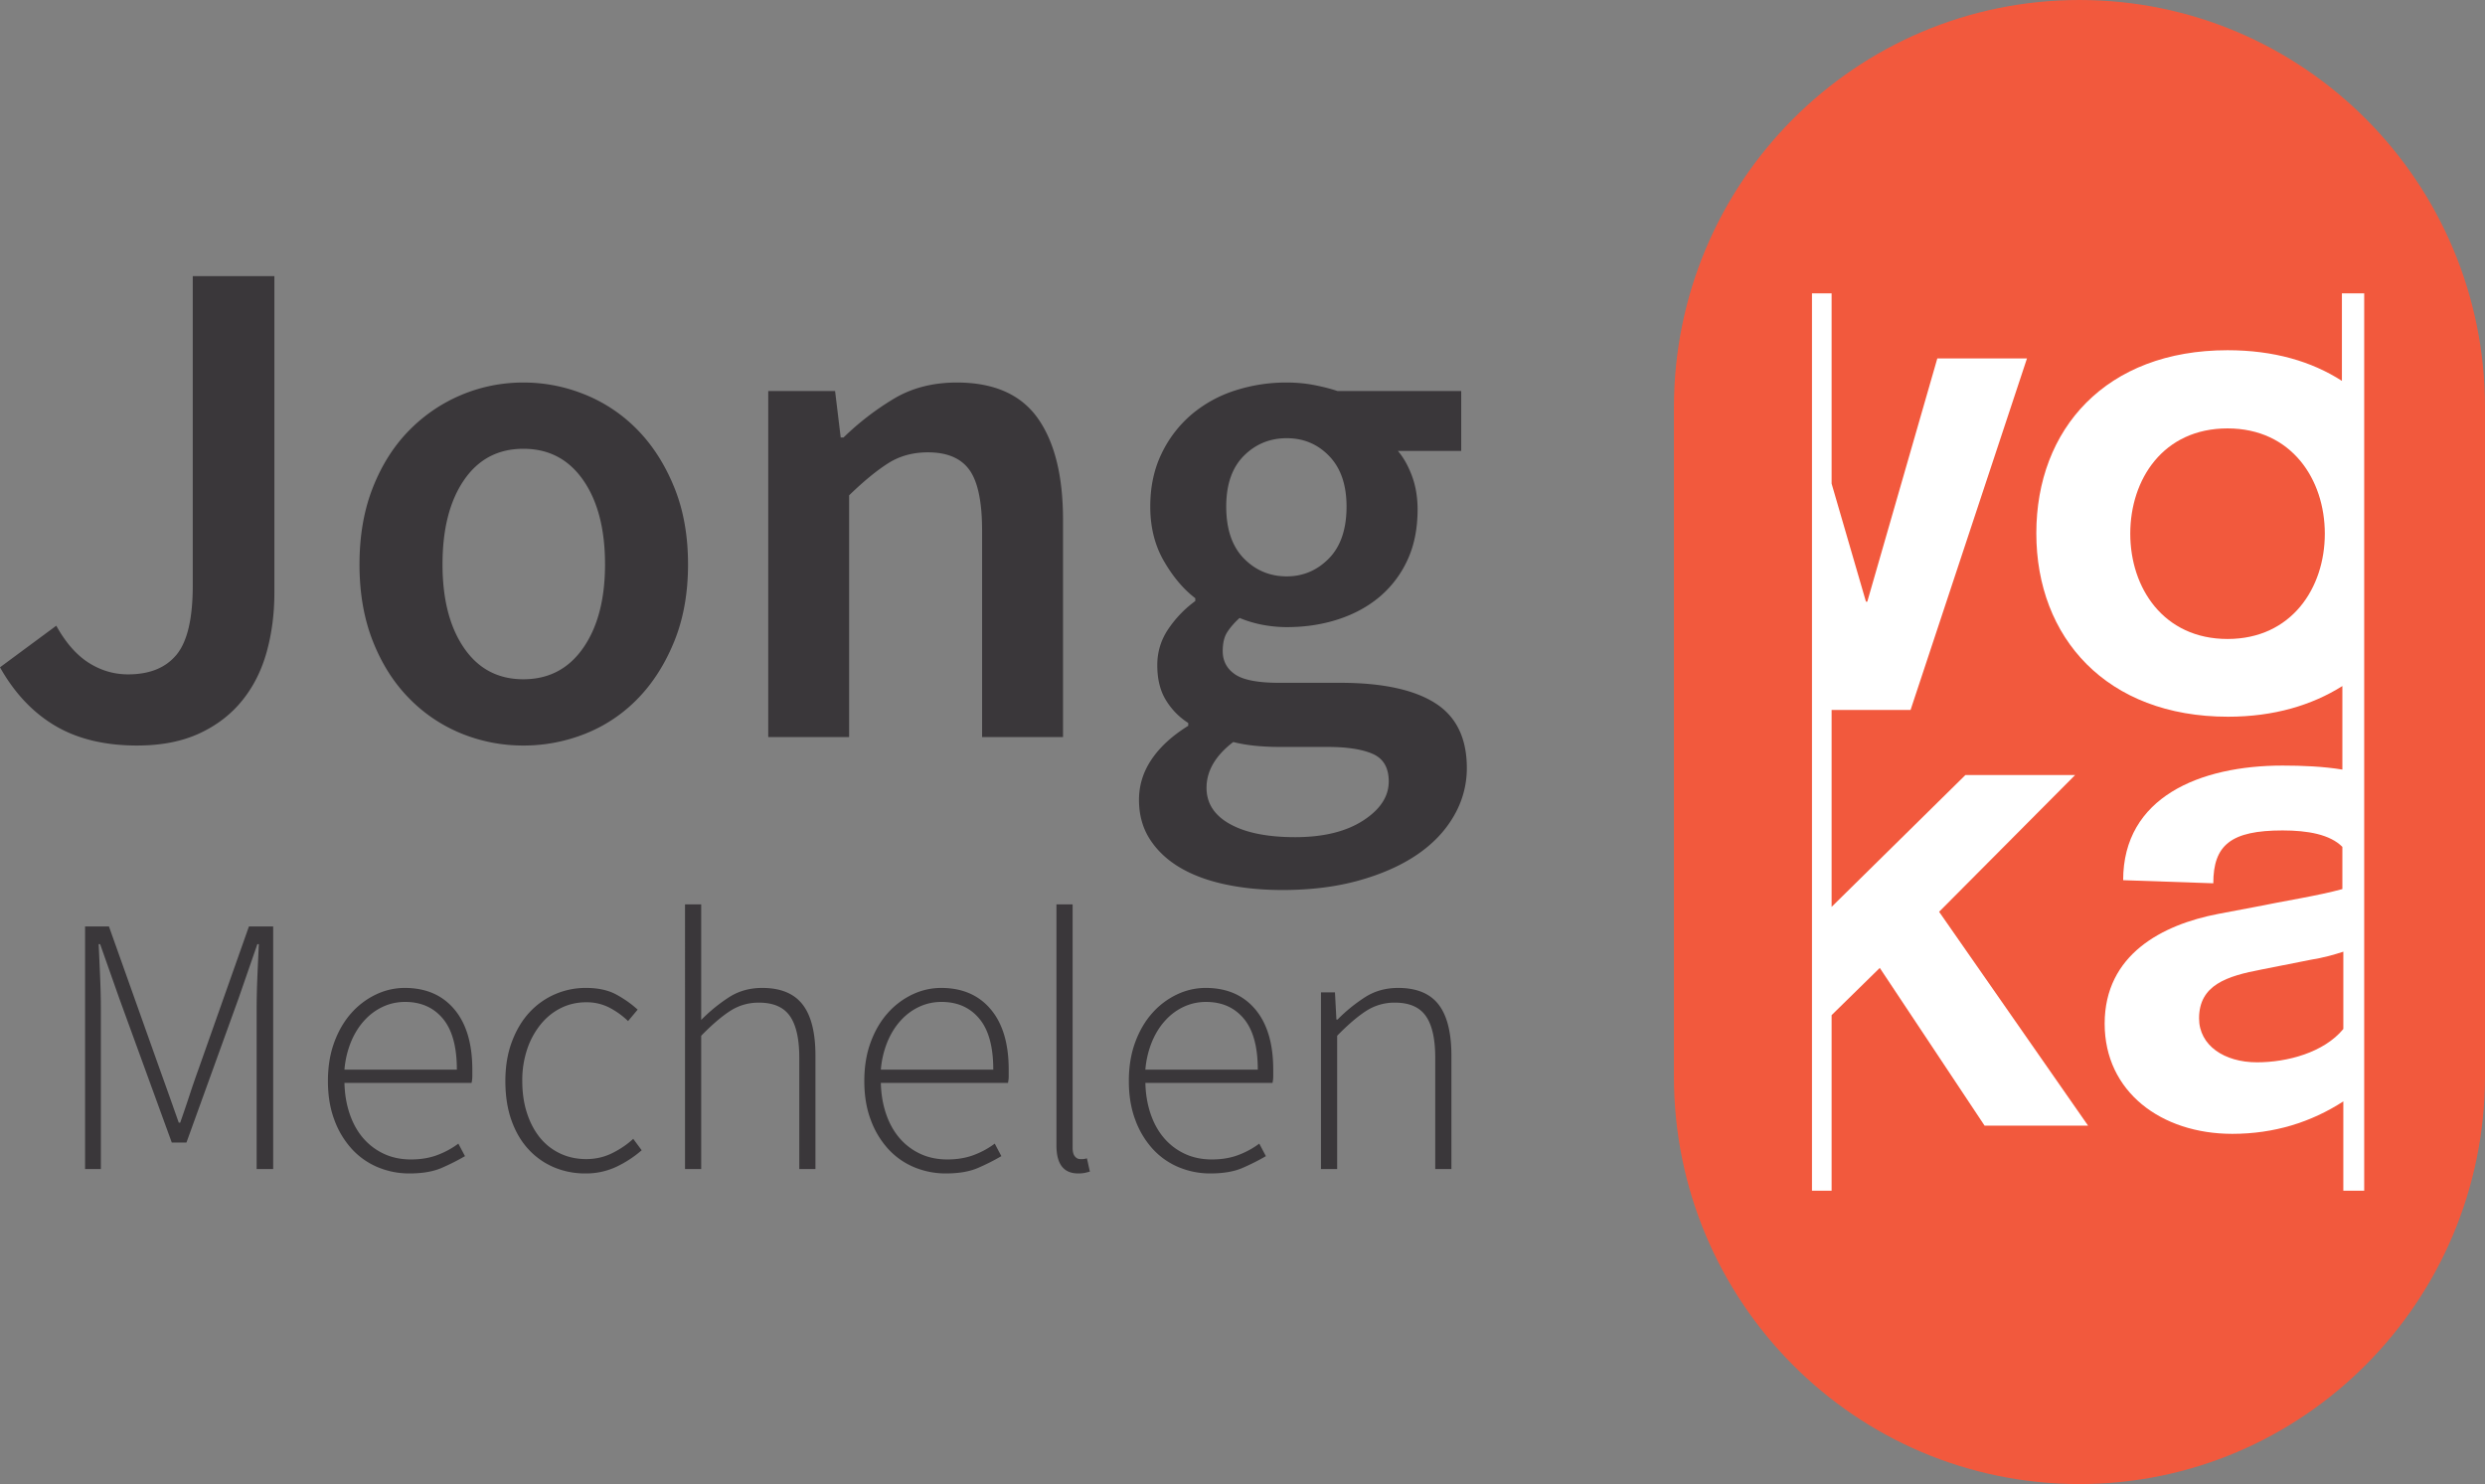
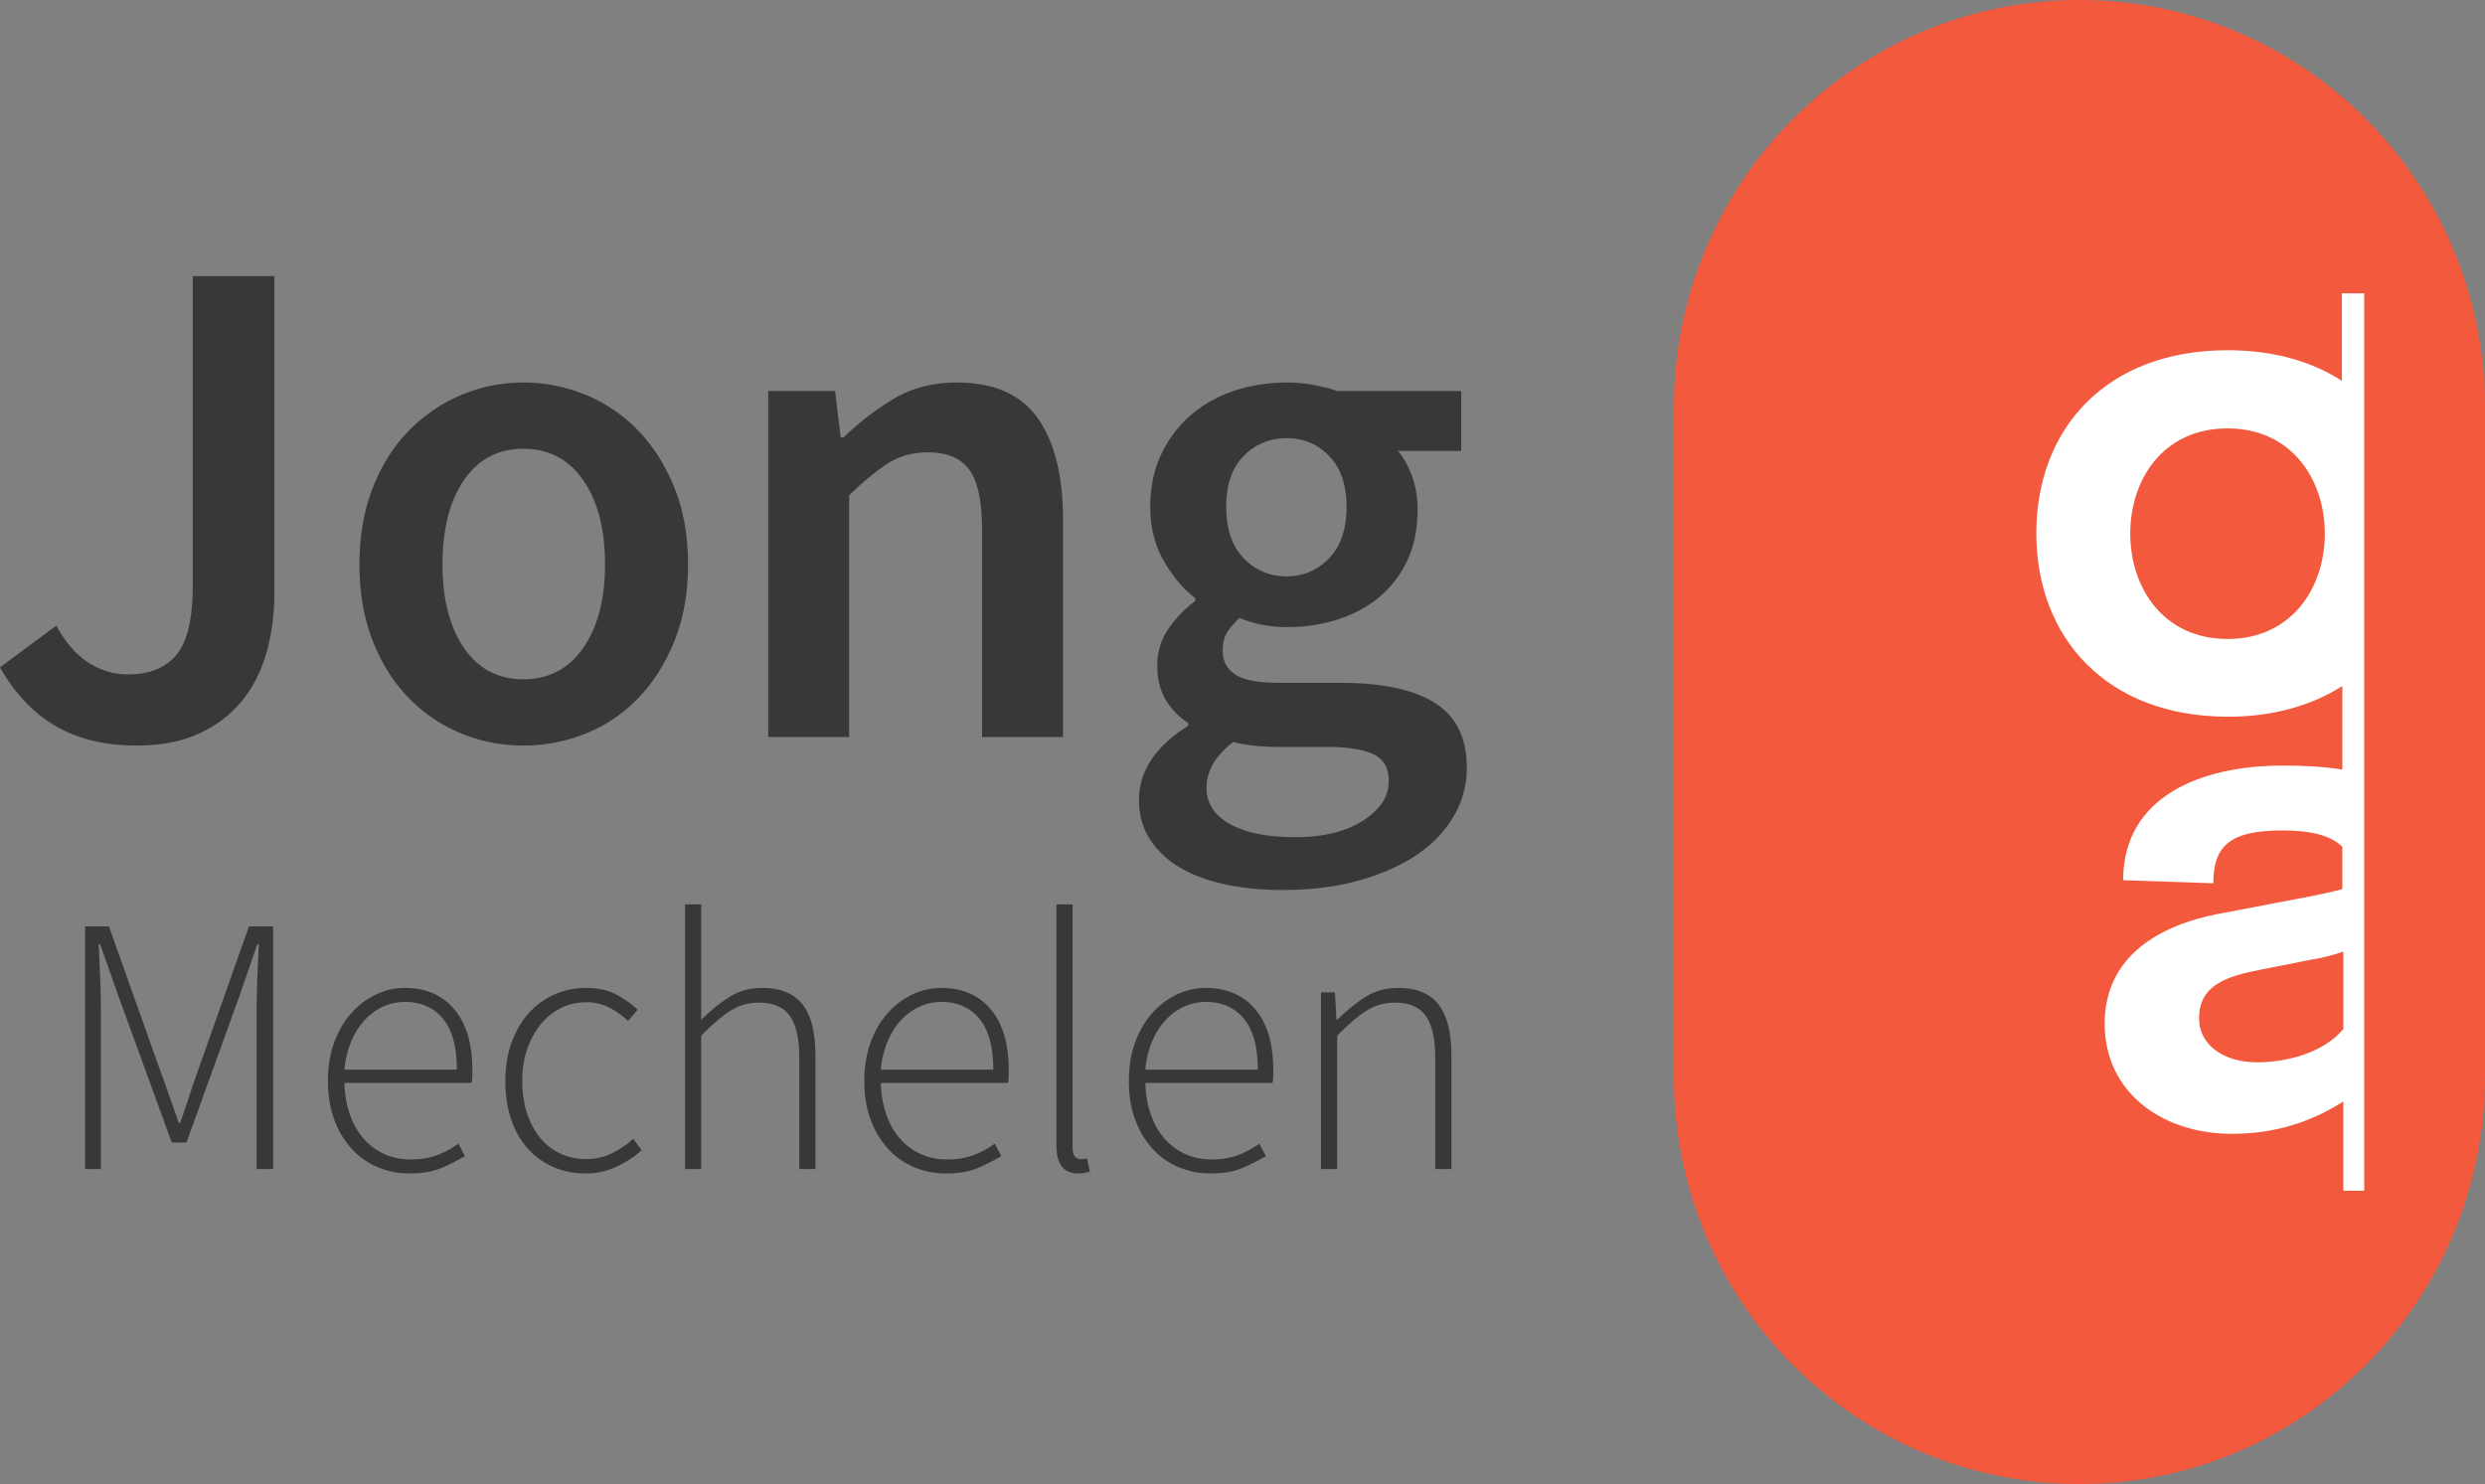
<svg xmlns="http://www.w3.org/2000/svg" viewBox="0 0 144 86">
  <rect x="0" y="0" width="144" height="86" fill="#808080" stroke="none" />
  <g fill-rule="nonzero" fill="none">
    <path d="M120.5 86C107.517 86 97 75.433 97 62.39V23.61C97 10.568 107.517 0 120.5 0S144 10.567 144 23.61v38.78C143.975 75.432 133.458 86 120.5 86" fill="#F2593D" />
-     <path fill="#FFF" d="M105 17v52h1.137V58.827l2.792-2.737 6.074 9.141H121l-8.633-12.394 7.883-7.926h-6.358l-7.755 7.642V41.141h4.576l6.746-20.371h-5.196l-4.058 14.097h-.077l-1.991-6.842V17H105" />
    <path d="M130.786 61.56c-1.897 0-3.355-.978-3.355-2.548 0-1.93 1.595-2.446 3.63-2.832l2.86-.566c.66-.103 1.32-.283 1.87-.464v4.48c-1.128 1.364-3.245 1.93-5.005 1.93m-1.705-24.532c-3.712 0-5.637-2.96-5.637-6.101 0-3.14 1.898-6.101 5.637-6.101 3.712 0 5.637 2.96 5.637 6.1 0 3.141-1.925 6.102-5.637 6.102M135.708 17v5.071c-1.76-1.132-3.96-1.776-6.627-1.776-7.039 0-11.081 4.557-11.081 10.606 0 6.05 4.07 10.632 11.109 10.632 2.667 0 4.866-.67 6.626-1.777v4.84c-1.1-.18-2.31-.232-3.464-.232-4.785 0-9.239 1.828-9.239 6.642l5.224.18c0-2.214 1.018-3.063 4.015-3.063 1.457 0 2.75.231 3.464.952v2.446c-1.402.386-3.41.695-5.031 1.03l-2.173.411c-3.217.618-6.571 2.343-6.571 6.359 0 3.938 3.272 6.384 7.396 6.384 2.42 0 4.564-.67 6.434-1.88V69H137V17h-1.292" fill="#FFF" />
    <path d="M7.95 43.203c-1.876 0-3.46-.381-4.75-1.144C1.91 41.297.842 40.167 0 38.67l3.261-2.41c.544.98 1.169 1.695 1.876 2.145.706.449 1.467.674 2.283.674 1.25 0 2.187-.381 2.813-1.144.625-.762.937-2.097.937-4.003V16h4.73v18.34c0 1.225-.15 2.376-.449 3.451-.3 1.076-.775 2.015-1.427 2.818-.652.804-1.482 1.437-2.487 1.9-1.006.462-2.201.694-3.587.694m22.38-3.84c1.468 0 2.623-.605 3.466-1.817.842-1.211 1.264-2.825 1.264-4.84 0-2.043-.422-3.67-1.264-4.881-.843-1.212-1.998-1.818-3.465-1.818-1.468 0-2.617.606-3.445 1.818-.83 1.212-1.243 2.838-1.243 4.88 0 2.016.413 3.63 1.243 4.84.828 1.213 1.977 1.819 3.445 1.819Zm0 3.84a9.46 9.46 0 0 1-3.587-.694 8.923 8.923 0 0 1-3.037-2.043c-.884-.898-1.584-2.001-2.1-3.308s-.774-2.791-.774-4.452c0-1.66.258-3.145.774-4.452.516-1.308 1.216-2.41 2.1-3.309a9.227 9.227 0 0 1 6.625-2.778c1.25 0 2.452.24 3.608.715a8.92 8.92 0 0 1 3.037 2.063c.87.899 1.57 2.001 2.1 3.309.53 1.307.794 2.791.794 4.452s-.265 3.145-.795 4.452-1.23 2.41-2.1 3.308a8.68 8.68 0 0 1-3.036 2.043 9.618 9.618 0 0 1-3.608.694m14.187-.49V22.658h3.873l.326 2.695h.163a15.896 15.896 0 0 1 2.915-2.246c1.046-.626 2.262-.94 3.649-.94 2.146 0 3.71.689 4.688 2.063.978 1.376 1.468 3.343 1.468 5.902v12.58H56.91V30.746c0-1.66-.245-2.832-.733-3.513-.49-.68-1.292-1.02-2.406-1.02-.87 0-1.638.21-2.303.632-.667.423-1.42 1.042-2.263 1.859v14.01h-4.688M74.564 33.4c.95 0 1.766-.347 2.446-1.041.679-.695 1.019-1.696 1.019-3.003 0-1.252-.333-2.226-.999-2.92-.666-.695-1.488-1.042-2.466-1.042-.979 0-1.808.341-2.487 1.021-.68.681-1.02 1.662-1.02 2.941 0 1.307.34 2.308 1.02 3.003.679.694 1.508 1.041 2.487 1.041Zm.489 15.113c1.63 0 2.941-.32 3.934-.96.991-.64 1.488-1.396 1.488-2.267 0-.79-.306-1.321-.917-1.593-.612-.272-1.488-.408-2.63-.408h-2.731c-1.088 0-1.998-.096-2.732-.286-1.033.79-1.549 1.674-1.549 2.655 0 .898.455 1.6 1.365 2.103.911.504 2.168.756 3.772.756Zm-.734 3.063c-1.196 0-2.304-.109-3.323-.327-1.019-.218-1.895-.544-2.63-.98-.733-.436-1.311-.98-1.732-1.633-.422-.654-.632-1.417-.632-2.288 0-.844.245-1.627.734-2.348.49-.722 1.196-1.369 2.12-1.94v-.164a4.06 4.06 0 0 1-1.284-1.307c-.34-.545-.51-1.225-.51-2.042 0-.79.224-1.505.673-2.145a6.489 6.489 0 0 1 1.529-1.572v-.164c-.68-.517-1.284-1.231-1.814-2.144-.53-.912-.795-1.967-.795-3.166 0-1.143.217-2.164.652-3.063a6.855 6.855 0 0 1 1.732-2.267 7.395 7.395 0 0 1 2.508-1.389 9.603 9.603 0 0 1 3.017-.47c.543 0 1.066.048 1.57.143.502.096.957.212 1.365.348h7.175v3.472h-3.67c.327.381.598.864.816 1.45.217.586.326 1.232.326 1.94 0 1.117-.197 2.097-.59 2.94a6.122 6.122 0 0 1-1.611 2.125c-.68.571-1.482 1.007-2.405 1.307-.925.3-1.917.449-2.976.449-.436 0-.884-.04-1.346-.123a6.644 6.644 0 0 1-1.386-.408c-.3.273-.537.545-.713.817-.177.272-.265.64-.265 1.103 0 .572.237 1.02.713 1.348.475.326 1.325.49 2.548.49h3.547c2.418 0 4.246.388 5.483 1.164C84.382 41.508 85 42.767 85 44.51a5.47 5.47 0 0 1-.754 2.777c-.503.872-1.217 1.62-2.14 2.247-.925.626-2.046 1.123-3.364 1.491-1.318.367-2.792.551-4.423.551M4.93 67.744V53.687h1.383l2.938 8.255a403.231 403.231 0 0 1 1.107 3.114h.085a81.9 81.9 0 0 0 .533-1.567 55.4 55.4 0 0 1 .532-1.547l2.917-8.255h1.405v14.057h-.958v-9.236c0-.583.014-1.212.042-1.887.029-.676.057-1.312.086-1.91h-.086l-1.086 3.136-3.023 8.361h-.851l-3.045-8.36-1.107-3.137h-.085c.029.598.057 1.234.085 1.91.029.675.043 1.304.043 1.887v9.236H4.93m15.03-5.759h6.514c0-1.322-.27-2.307-.809-2.954-.54-.647-1.27-.97-2.192-.97-.44 0-.86.088-1.257.266a3.326 3.326 0 0 0-1.075.779c-.319.34-.582.753-.787 1.236a5.461 5.461 0 0 0-.394 1.643ZM23.729 68a4.706 4.706 0 0 1-1.842-.363 4.265 4.265 0 0 1-1.5-1.056 5.093 5.093 0 0 1-1.012-1.685c-.248-.66-.372-1.41-.372-2.25 0-.839.124-1.592.372-2.26.248-.669.582-1.234 1-1.697a4.472 4.472 0 0 1 1.427-1.066 3.857 3.857 0 0 1 1.65-.373c1.22 0 2.179.412 2.874 1.237.696.824 1.044 1.99 1.044 3.498v.384c0 .128-.015.256-.043.384h-7.366c.014.64.113 1.234.298 1.781.184.547.443 1.017.777 1.408a3.54 3.54 0 0 0 1.203.917c.468.22.993.33 1.575.33.554 0 1.054-.081 1.501-.245a4.892 4.892 0 0 0 1.246-.672l.383.725c-.412.242-.862.47-1.352.683-.49.213-1.111.32-1.863.32m10.197 0a4.605 4.605 0 0 1-1.841-.363 4.268 4.268 0 0 1-1.47-1.045c-.418-.455-.744-1.013-.978-1.674-.235-.661-.352-1.419-.352-2.272 0-.853.128-1.617.384-2.293.255-.675.596-1.24 1.021-1.696a4.39 4.39 0 0 1 1.48-1.045 4.445 4.445 0 0 1 1.778-.362c.71 0 1.298.128 1.767.384.468.256.88.547 1.235.874l-.554.662a4.69 4.69 0 0 0-1.086-.78 2.873 2.873 0 0 0-1.341-.309c-.525 0-1.011.11-1.458.331-.447.22-.838.533-1.171.939a4.6 4.6 0 0 0-.788 1.44 5.658 5.658 0 0 0-.287 1.855c0 .669.088 1.28.266 1.835.177.554.426 1.03.745 1.429.32.398.71.707 1.17.927.462.221.97.331 1.523.331.54 0 1.04-.114 1.5-.341.462-.227.87-.505 1.225-.832l.49.661c-.44.384-.93.704-1.47.96a4.12 4.12 0 0 1-1.788.384m5.77-.256V52.408h.936v6.698a9.44 9.44 0 0 1 1.64-1.334c.553-.348 1.185-.522 1.894-.522 1.065 0 1.845.32 2.342.96.497.64.745 1.628.745 2.964v6.57h-.936v-6.442c0-1.094-.181-1.901-.543-2.42-.362-.52-.962-.78-1.8-.78-.61 0-1.163.16-1.66.48-.497.32-1.057.8-1.682 1.44v7.722h-.936m11.347-5.759h6.515c0-1.322-.27-2.307-.81-2.954-.539-.647-1.27-.97-2.192-.97-.44 0-.86.088-1.256.266a3.326 3.326 0 0 0-1.075.779c-.32.34-.583.753-.788 1.236a5.461 5.461 0 0 0-.394 1.643ZM54.811 68a4.707 4.707 0 0 1-1.841-.363 4.265 4.265 0 0 1-1.501-1.056 5.093 5.093 0 0 1-1.011-1.685c-.25-.66-.373-1.41-.373-2.25 0-.839.124-1.592.373-2.26.248-.669.581-1.234 1-1.697a4.472 4.472 0 0 1 1.427-1.066 3.858 3.858 0 0 1 1.65-.373c1.22 0 2.178.412 2.874 1.237.695.824 1.043 1.99 1.043 3.498v.384c0 .128-.014.256-.043.384h-7.366c.014.64.114 1.234.298 1.781.184.547.444 1.017.777 1.408a3.54 3.54 0 0 0 1.203.917c.468.22.993.33 1.575.33.554 0 1.054-.081 1.501-.245a4.892 4.892 0 0 0 1.246-.672l.383.725c-.412.242-.862.47-1.352.683-.49.213-1.11.32-1.863.32m7.664 0c-.837 0-1.256-.54-1.256-1.621V52.408h.937v14.099c0 .228.042.394.128.501.085.107.191.16.319.16h.138c.05 0 .131-.014.245-.042l.17.767a4.84 4.84 0 0 1-.298.075 1.88 1.88 0 0 1-.383.032m3.896-6.015h6.515c0-1.322-.27-2.307-.81-2.954-.539-.647-1.27-.97-2.192-.97-.44 0-.859.088-1.256.266a3.326 3.326 0 0 0-1.075.779c-.32.34-.582.753-.788 1.236a5.461 5.461 0 0 0-.394 1.643ZM70.14 68a4.707 4.707 0 0 1-1.841-.363 4.265 4.265 0 0 1-1.501-1.056 5.093 5.093 0 0 1-1.011-1.685c-.249-.66-.373-1.41-.373-2.25 0-.839.124-1.592.373-2.26.248-.669.582-1.234 1-1.697a4.472 4.472 0 0 1 1.427-1.066 3.858 3.858 0 0 1 1.65-.373c1.22 0 2.178.412 2.874 1.237.695.824 1.043 1.99 1.043 3.498v.384c0 .128-.014.256-.043.384h-7.366c.014.64.114 1.234.298 1.781.184.547.444 1.017.777 1.408a3.54 3.54 0 0 0 1.203.917c.469.22.993.33 1.576.33.553 0 1.053-.081 1.5-.245a4.892 4.892 0 0 0 1.246-.672l.383.725c-.412.242-.862.47-1.352.683-.49.213-1.11.32-1.863.32m6.408-.256V57.506h.81l.084 1.578h.064a9.284 9.284 0 0 1 1.618-1.312c.554-.348 1.185-.522 1.895-.522 1.065 0 1.845.32 2.342.96.496.64.745 1.628.745 2.964v6.57h-.937v-6.442c0-1.094-.18-1.901-.543-2.42-.361-.52-.961-.78-1.799-.78a3 3 0 0 0-1.66.48c-.497.32-1.057.8-1.682 1.44v7.722h-.937" fill="#3A373A" />
  </g>
</svg>